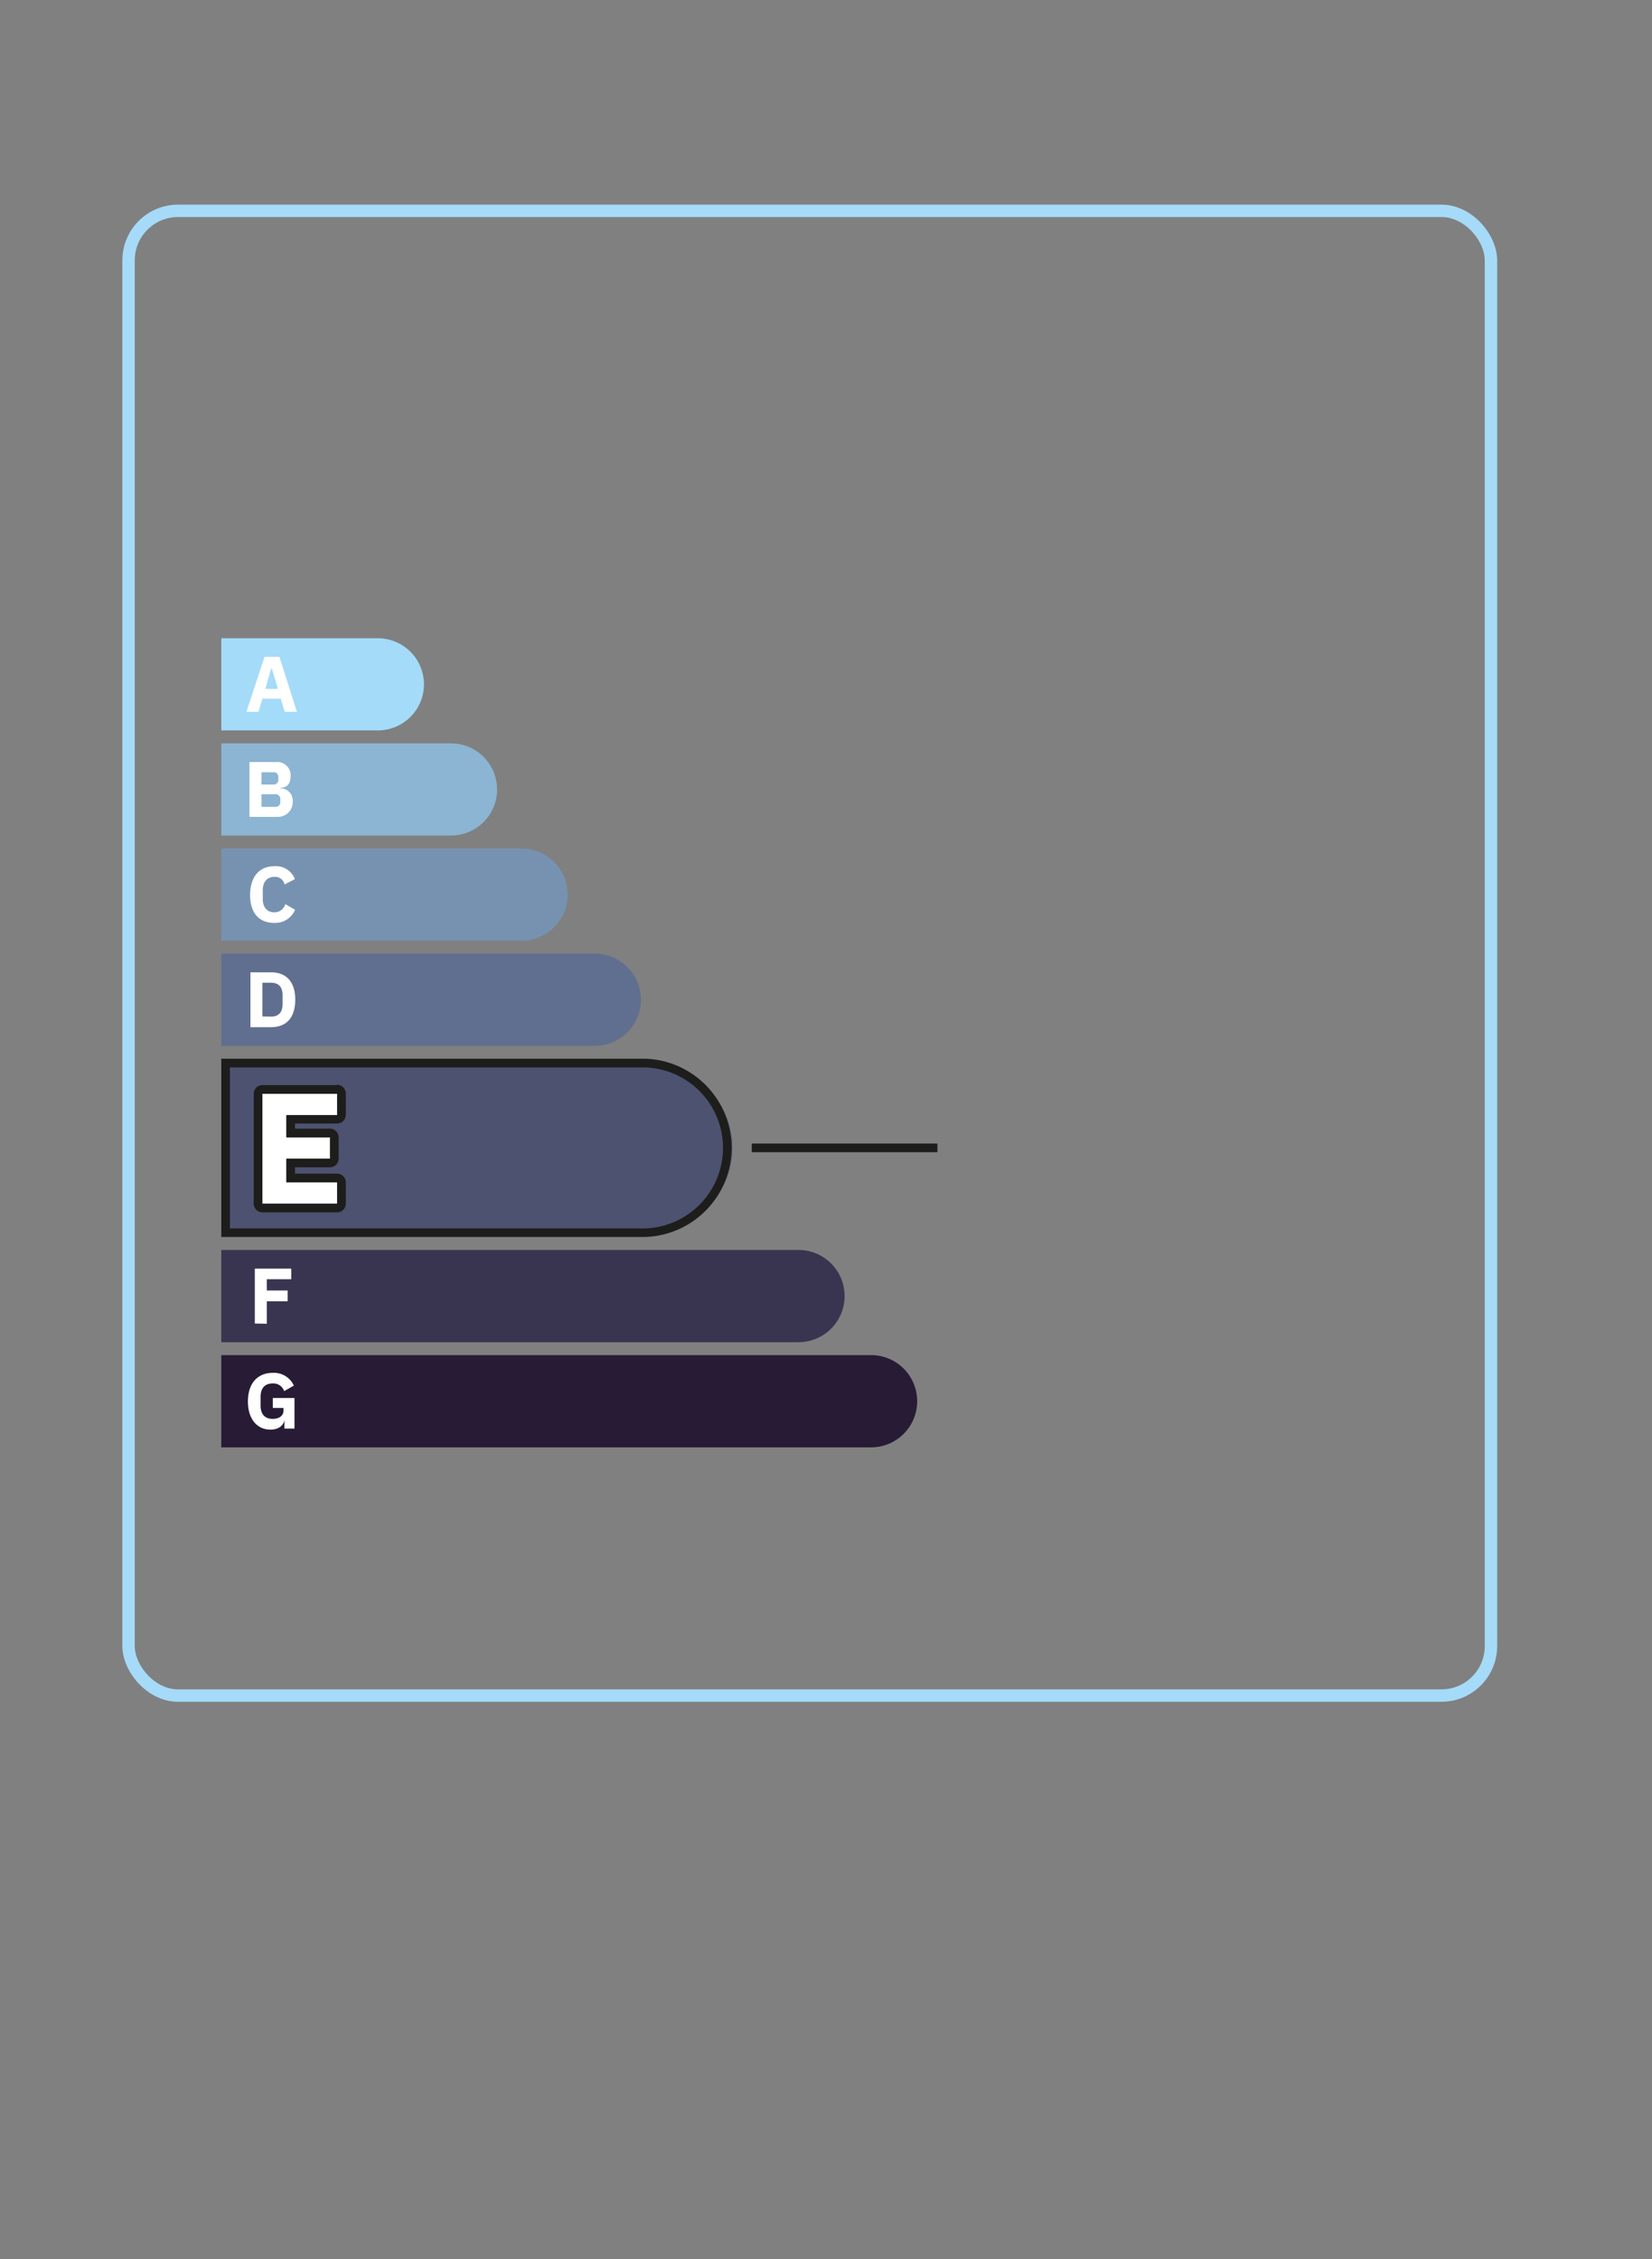
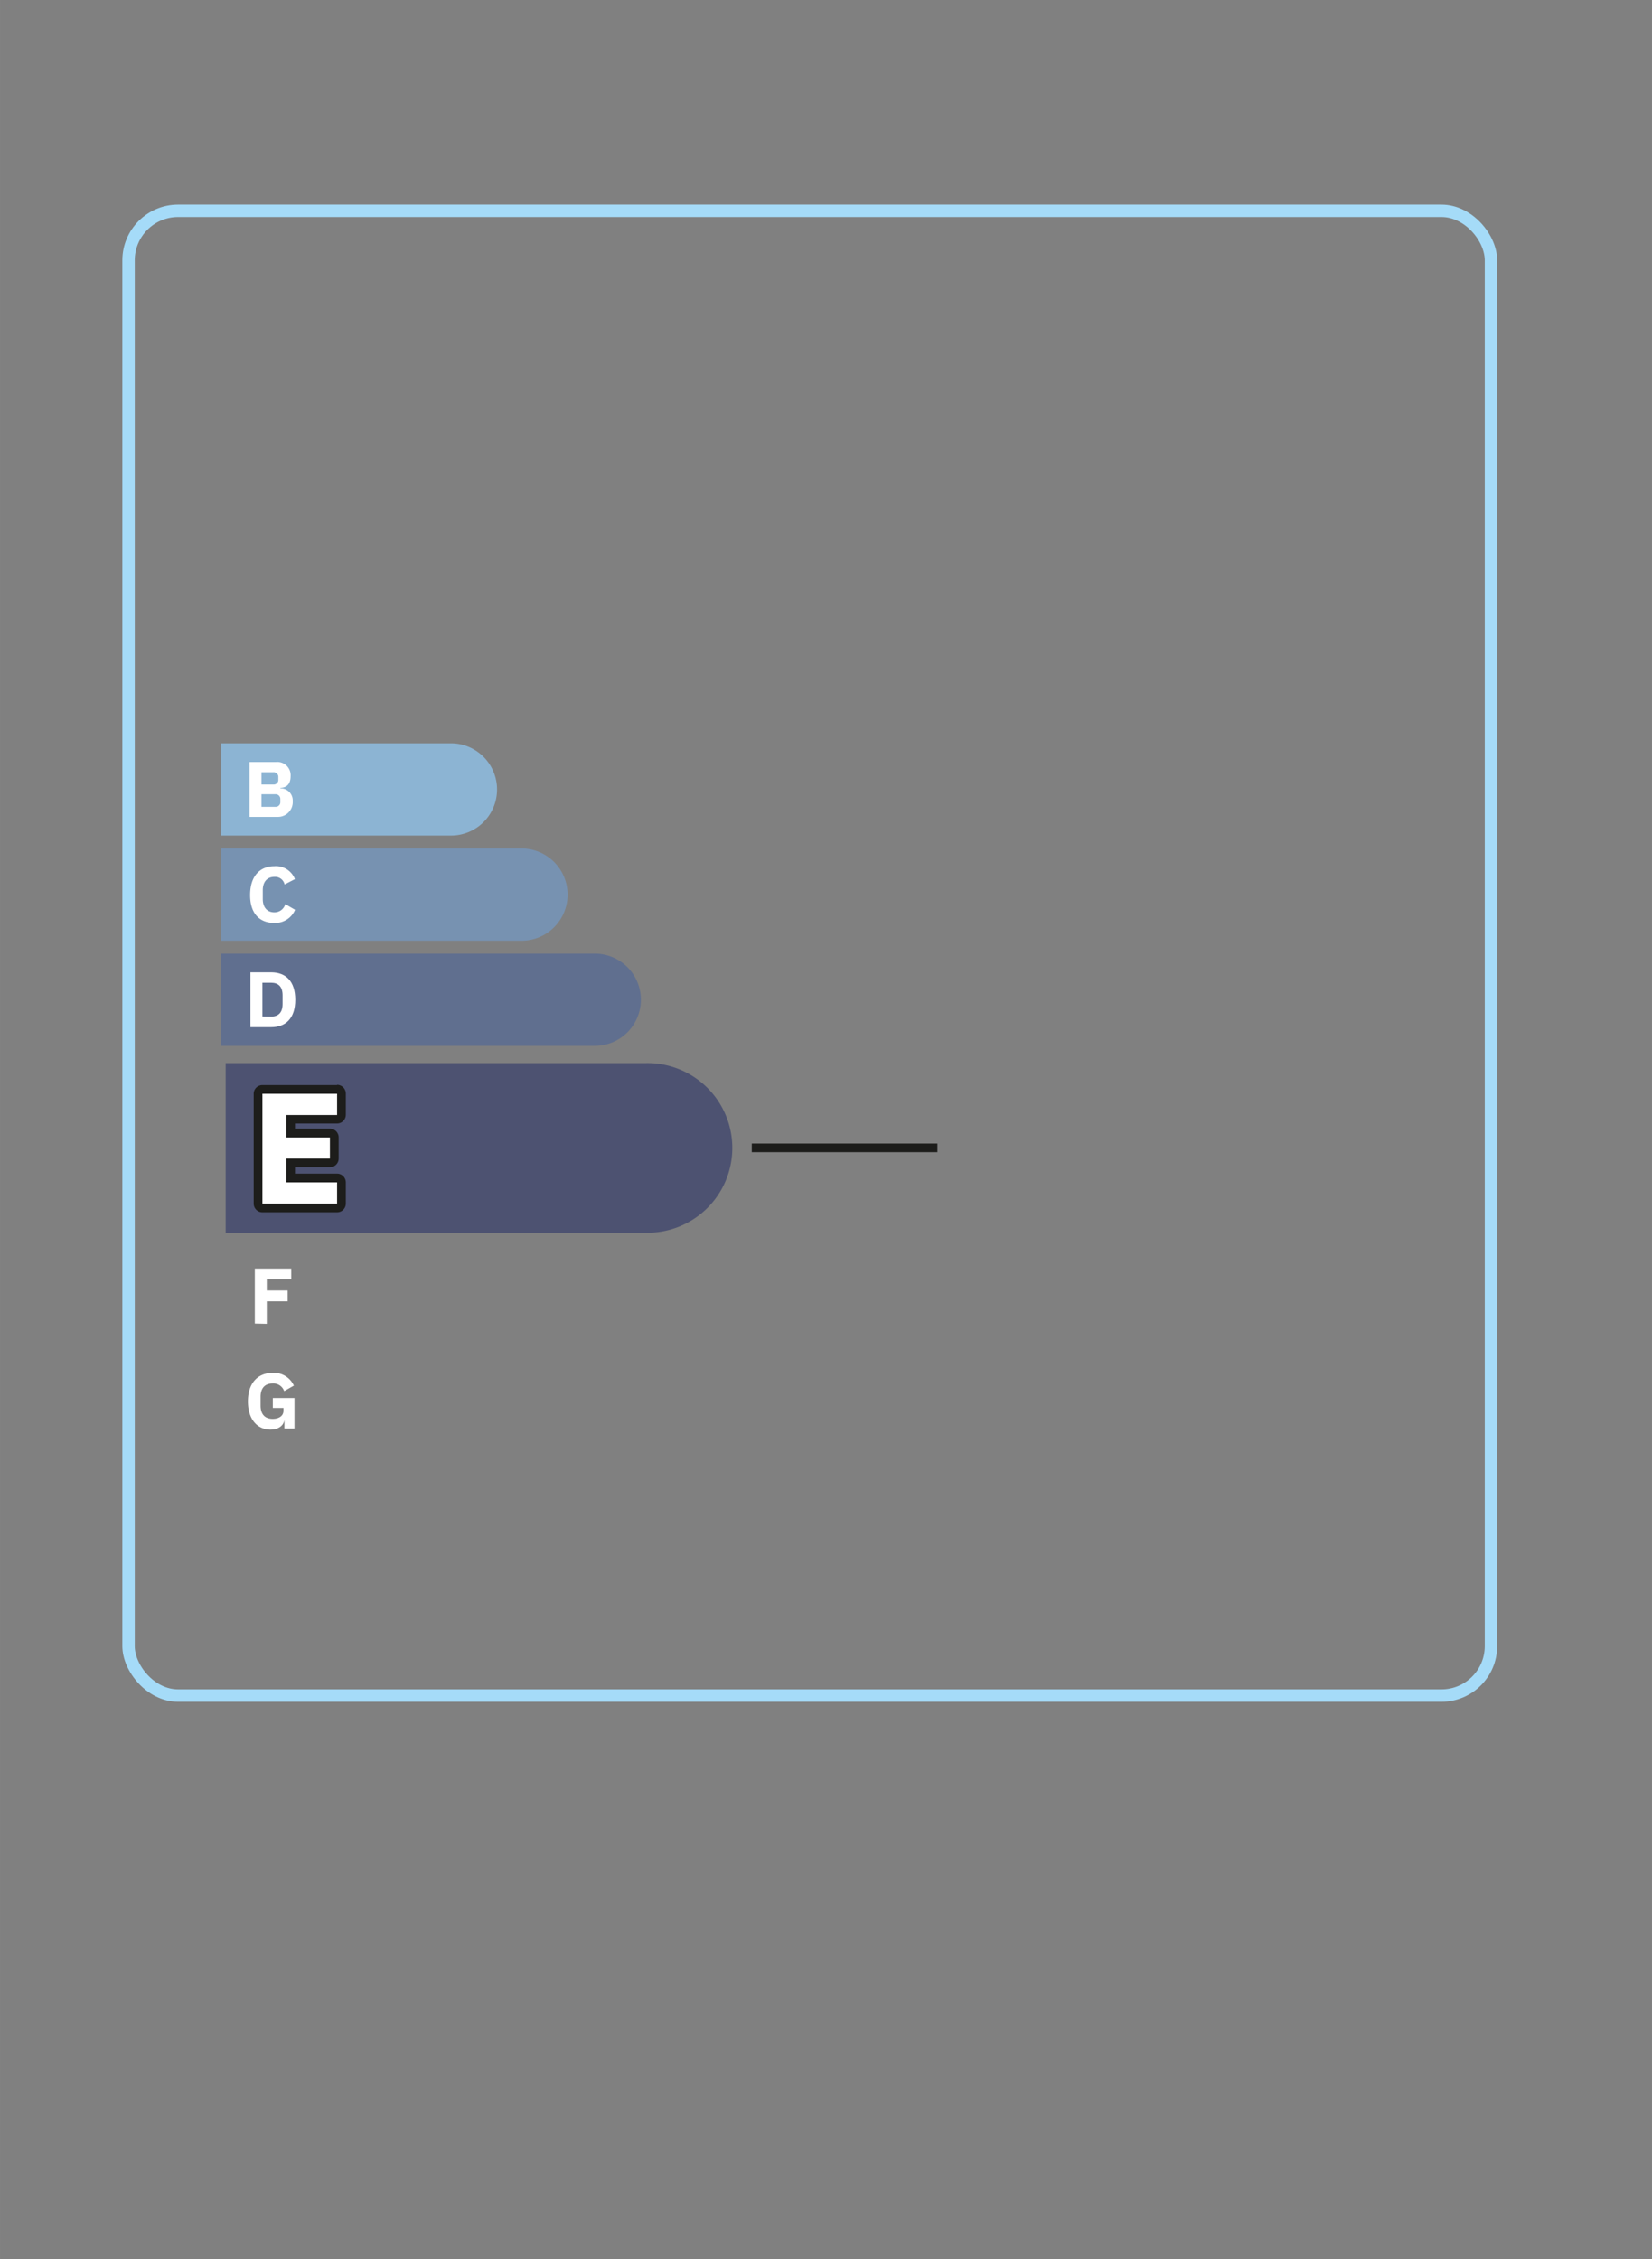
<svg xmlns="http://www.w3.org/2000/svg" width="66.74mm" height="91.25mm" viewBox="0 0 189.18 258.66">
  <rect x="0" y="0" width="189.18" height="258.66" fill="#808080" stroke="none" />
  <defs>
    <style>.a{fill:#a4dbf8;}.b{fill:#fff;}.c{fill:#7792b1;}.d{fill:#4d5271;}.e{fill:#1d1d1b;}.f{fill:#606f8f;}.g{fill:#393551;}.h{fill:#281b35;}.i{fill:#8cb4d3;}.j,.k{fill:none;}.j{stroke:#a5dbf8;stroke-miterlimit:10;stroke-width:1.42px;}.k{stroke:#1d1d1b;stroke-width:0.99px;}</style>
  </defs>
  <title>DPE_</title>
-   <path class="a" d="M25.34,83.63H43.27a5.28,5.28,0,0,0,5.28-5.28h0a5.28,5.28,0,0,0-5.28-5.27H25.34Z" />
-   <path class="b" d="M32.6,81.5,32.15,80h-2.1l-.45,1.5H28.22l2.07-6.29H32l2,6.29Zm-1.48-5h-.05l-.69,2.38h1.44Z" />
  <path class="c" d="M25.34,107.71h34.4A5.27,5.27,0,0,0,65,102.43h0a5.28,5.28,0,0,0-5.27-5.28H25.34Z" />
  <path class="b" d="M28.64,102.48c0-2.13,1.09-3.3,2.78-3.3a2.32,2.32,0,0,1,2.35,1.48l-1.18.61a1.11,1.11,0,0,0-1.17-.87c-.8,0-1.33.54-1.33,1.53v1c0,1,.53,1.53,1.33,1.53a1.28,1.28,0,0,0,1.25-.94l1.12.65a2.46,2.46,0,0,1-2.37,1.5C29.73,105.68,28.64,104.6,28.64,102.48Z" />
  <path class="d" d="M25.84,141.14V121.73h48a9.71,9.71,0,1,1,0,19.41Z" />
-   <path class="e" d="M73.88,122.22a9.22,9.22,0,0,1,0,18.43H26.33V122.22H73.88m0-1H25.34v20.41H73.88a10.21,10.21,0,0,0,0-20.41Z" />
  <path class="f" d="M25.34,119.75H68.11a5.28,5.28,0,0,0,5.28-5.28h0a5.27,5.27,0,0,0-5.28-5.28H25.34Z" />
  <path class="b" d="M28.68,111.33h2.37c1.66,0,2.76,1,2.76,3.14s-1.1,3.14-2.76,3.14H28.68Zm2.37,5.07c.81,0,1.31-.45,1.31-1.44v-1c0-1-.5-1.44-1.31-1.44h-1v3.86Z" />
-   <path class="g" d="M25.34,153.68H91.45a5.28,5.28,0,0,0,5.27-5.28h0a5.27,5.27,0,0,0-5.27-5.28H25.34Z" />
  <path class="b" d="M29.18,151.54v-6.28h4.17v1.21h-2.8v1.29h2.39V149H30.55v2.57Z" />
-   <path class="h" d="M25.34,165.72H99.76a5.28,5.28,0,0,0,5.27-5.28h0a5.27,5.27,0,0,0-5.27-5.28H25.34Z" />
  <path class="b" d="M32.57,162.58h0c-.09.63-.66,1.11-1.61,1.11-1.44,0-2.57-1.12-2.57-3.23s1.14-3.27,2.84-3.27a2.5,2.5,0,0,1,2.42,1.46l-1.11.63a1.31,1.31,0,0,0-1.31-.88c-.85,0-1.39.49-1.39,1.53v1c0,1.05.54,1.53,1.39,1.53.68,0,1.23-.32,1.23-.93v-.32H31.24v-1.14h2.48v3.5H32.57Z" />
  <path class="i" d="M25.34,95.67h26.3a5.27,5.27,0,0,0,5.28-5.28h0a5.28,5.28,0,0,0-5.28-5.28H25.34Z" />
  <path class="b" d="M28.57,87.25h3.05a1.52,1.52,0,0,1,1.66,1.61c0,1-.53,1.33-1.17,1.35v.06a1.38,1.38,0,0,1,1.41,1.47,1.69,1.69,0,0,1-1.62,1.79H28.57Zm1.37,2.58H31.3a.53.53,0,0,0,.57-.58V89a.53.53,0,0,0-.57-.58H29.94Zm0,2.55h1.57a.53.53,0,0,0,.59-.57v-.3a.54.54,0,0,0-.59-.57H29.94Z" />
  <path class="b" d="M30.05,138.3a.49.49,0,0,1-.5-.49V125.24a.5.5,0,0,1,.5-.5H38.6a.51.51,0,0,1,.5.5v2.43a.51.51,0,0,1-.5.5H33.28v1.58h4.49a.49.49,0,0,1,.5.49v2.42a.49.49,0,0,1-.5.49H33.28v1.73H38.6a.5.5,0,0,1,.5.5v2.43a.5.5,0,0,1-.5.49Z" />
  <path class="e" d="M38.6,125.24v2.43H32.78v2.57h5v2.42h-5v2.72H38.6v2.43H30.05V125.24H38.6m0-1H30.05a1,1,0,0,0-1,1v12.57a1,1,0,0,0,1,1H38.6a1,1,0,0,0,1-1v-2.43a1,1,0,0,0-1-1H33.78v-.73h4a1,1,0,0,0,1-1v-2.42a1,1,0,0,0-1-1h-4v-.59H38.6a1,1,0,0,0,1-1v-2.43a1,1,0,0,0-1-1Z" />
  <rect class="j" x="14.72" y="24.14" width="156.02" height="170" rx="5.67" />
  <line class="k" x1="86.09" y1="131.43" x2="107.35" y2="131.43" />
</svg>